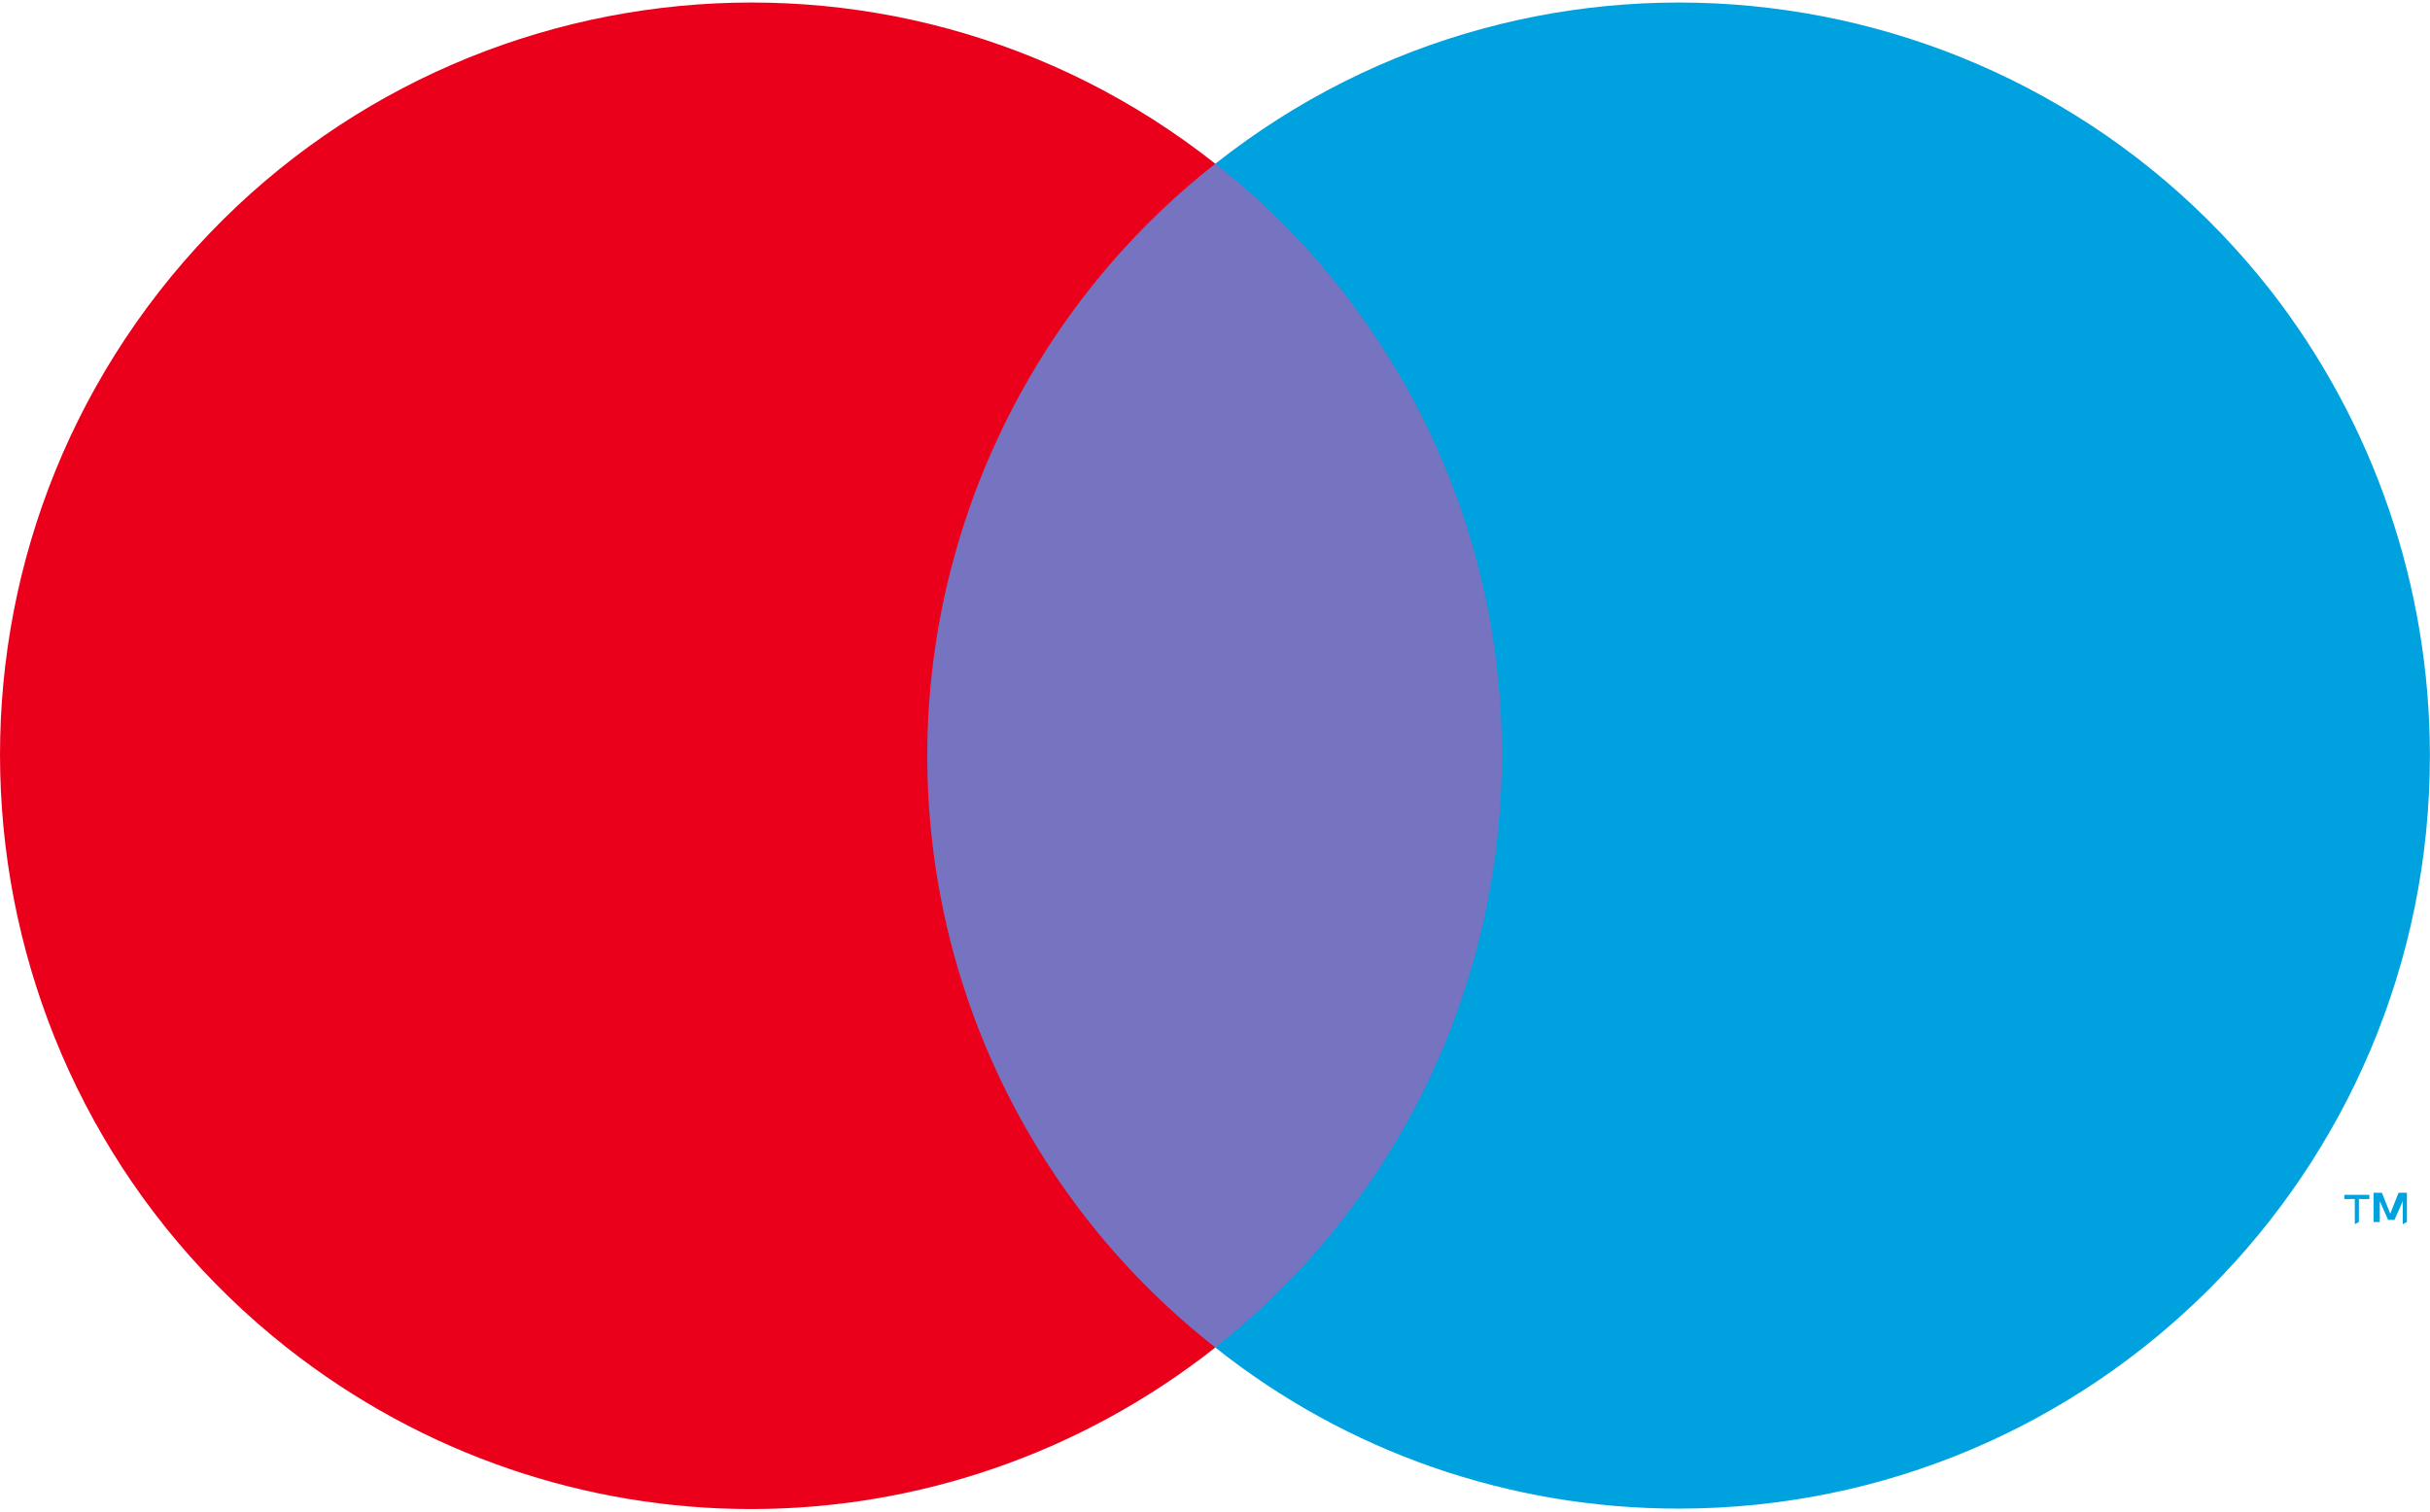
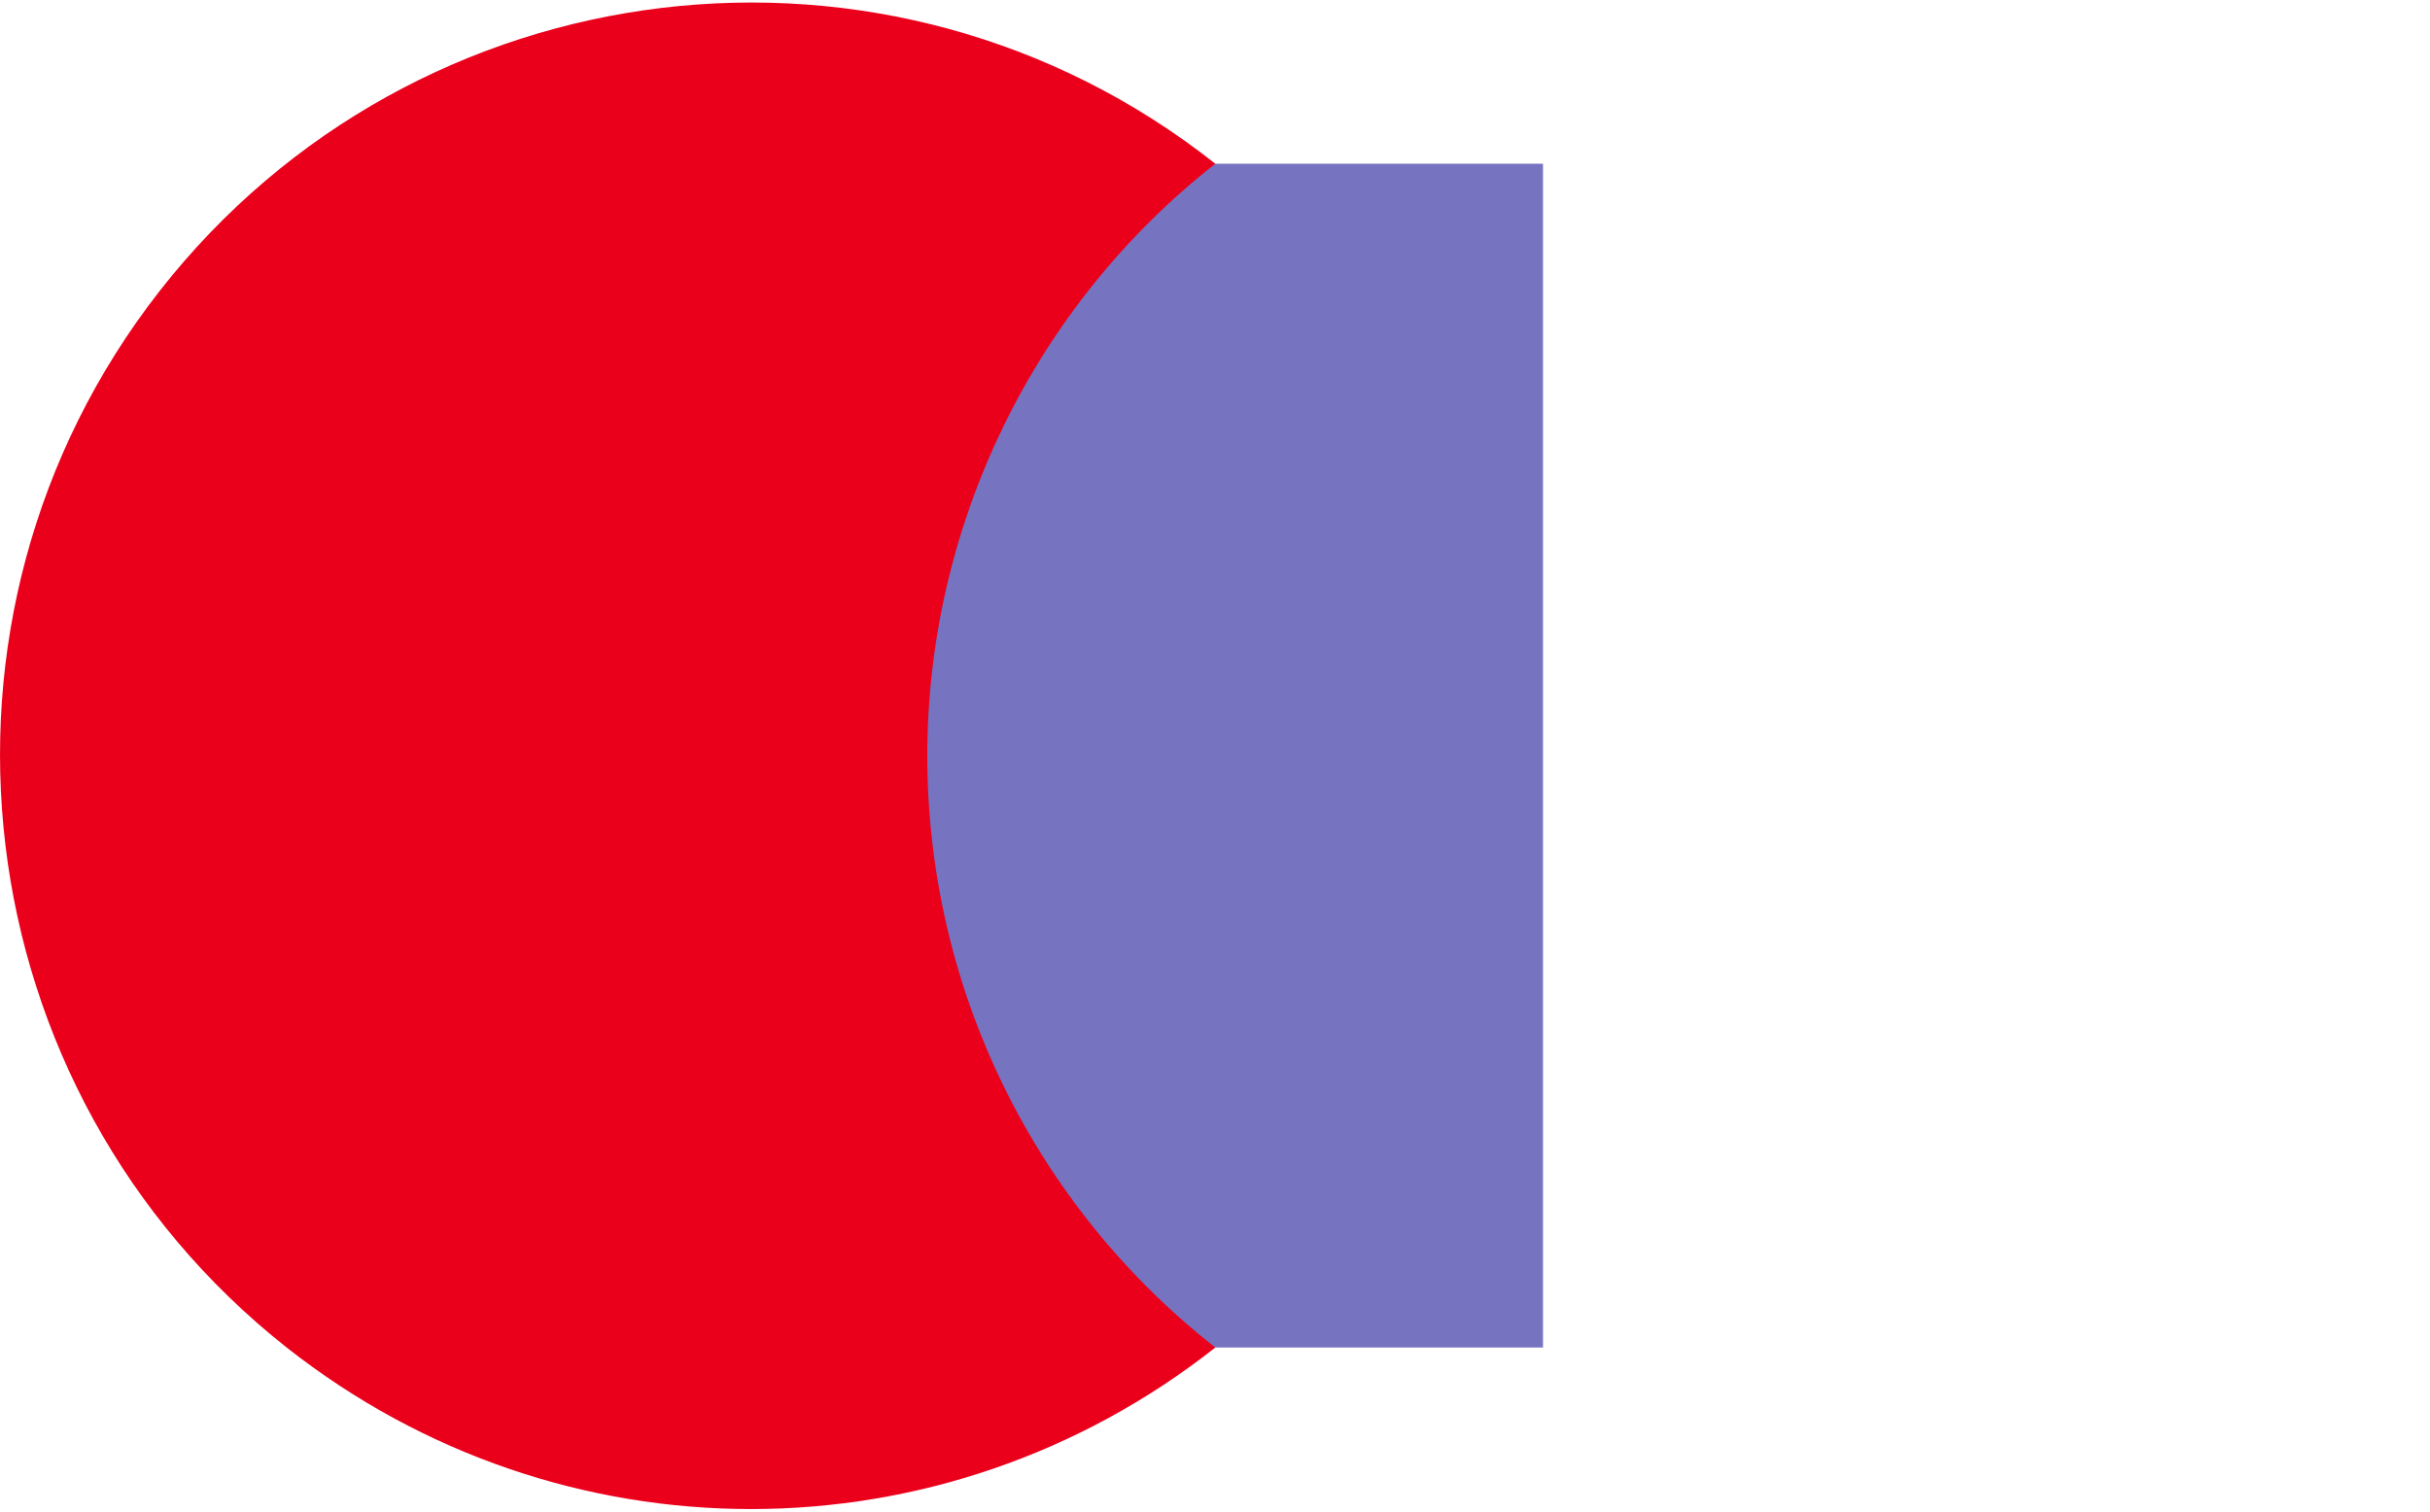
<svg xmlns="http://www.w3.org/2000/svg" width="90px" height="56px" viewBox="0 0 90 56" version="1.1">
  <g id="surface1">
    <path style=" stroke:none;fill-rule:nonzero;fill:rgb(46.275%,45.098%,75.294%);fill-opacity:1;" d="M 32.801 6.066 L 57.148 6.066 L 57.148 49.922 L 32.801 49.922 Z M 32.801 6.066 " />
    <path style=" stroke:none;fill-rule:nonzero;fill:rgb(92.157%,0%,10.588%);fill-opacity:1;" d="M 34.344 27.996 C 34.344 19.473 38.289 11.336 45.012 6.066 C 32.953 -3.465 15.41 -1.371 5.902 10.793 C -3.527 22.883 -1.441 40.391 10.617 49.922 C 20.742 57.902 34.887 57.902 45.012 49.922 C 38.289 44.652 34.344 36.594 34.344 27.996 Z M 34.344 27.996 " />
-     <path style=" stroke:none;fill-rule:nonzero;fill:rgb(0%,63.137%,87.451%);fill-opacity:1;" d="M 87.367 45.273 L 87.367 44.422 L 87.754 44.422 L 87.754 44.266 L 86.828 44.266 L 86.828 44.422 L 87.215 44.422 L 87.215 45.352 Z M 89.145 45.273 L 89.145 44.188 L 88.836 44.188 L 88.527 44.965 L 88.219 44.188 L 87.91 44.188 L 87.91 45.273 L 88.141 45.273 L 88.141 44.5 L 88.449 45.195 L 88.684 45.195 L 88.992 44.5 L 88.992 45.352 Z M 89.996 27.996 C 89.996 43.414 77.551 55.891 62.172 55.891 C 55.91 55.891 49.883 53.797 45.012 49.922 C 57.07 40.391 59.156 22.883 49.727 10.793 C 48.336 9.012 46.789 7.461 45.012 6.066 C 57.07 -3.465 74.613 -1.371 84.121 10.793 C 87.91 15.676 89.996 21.719 89.996 27.996 Z M 89.996 27.996 " />
  </g>
</svg>